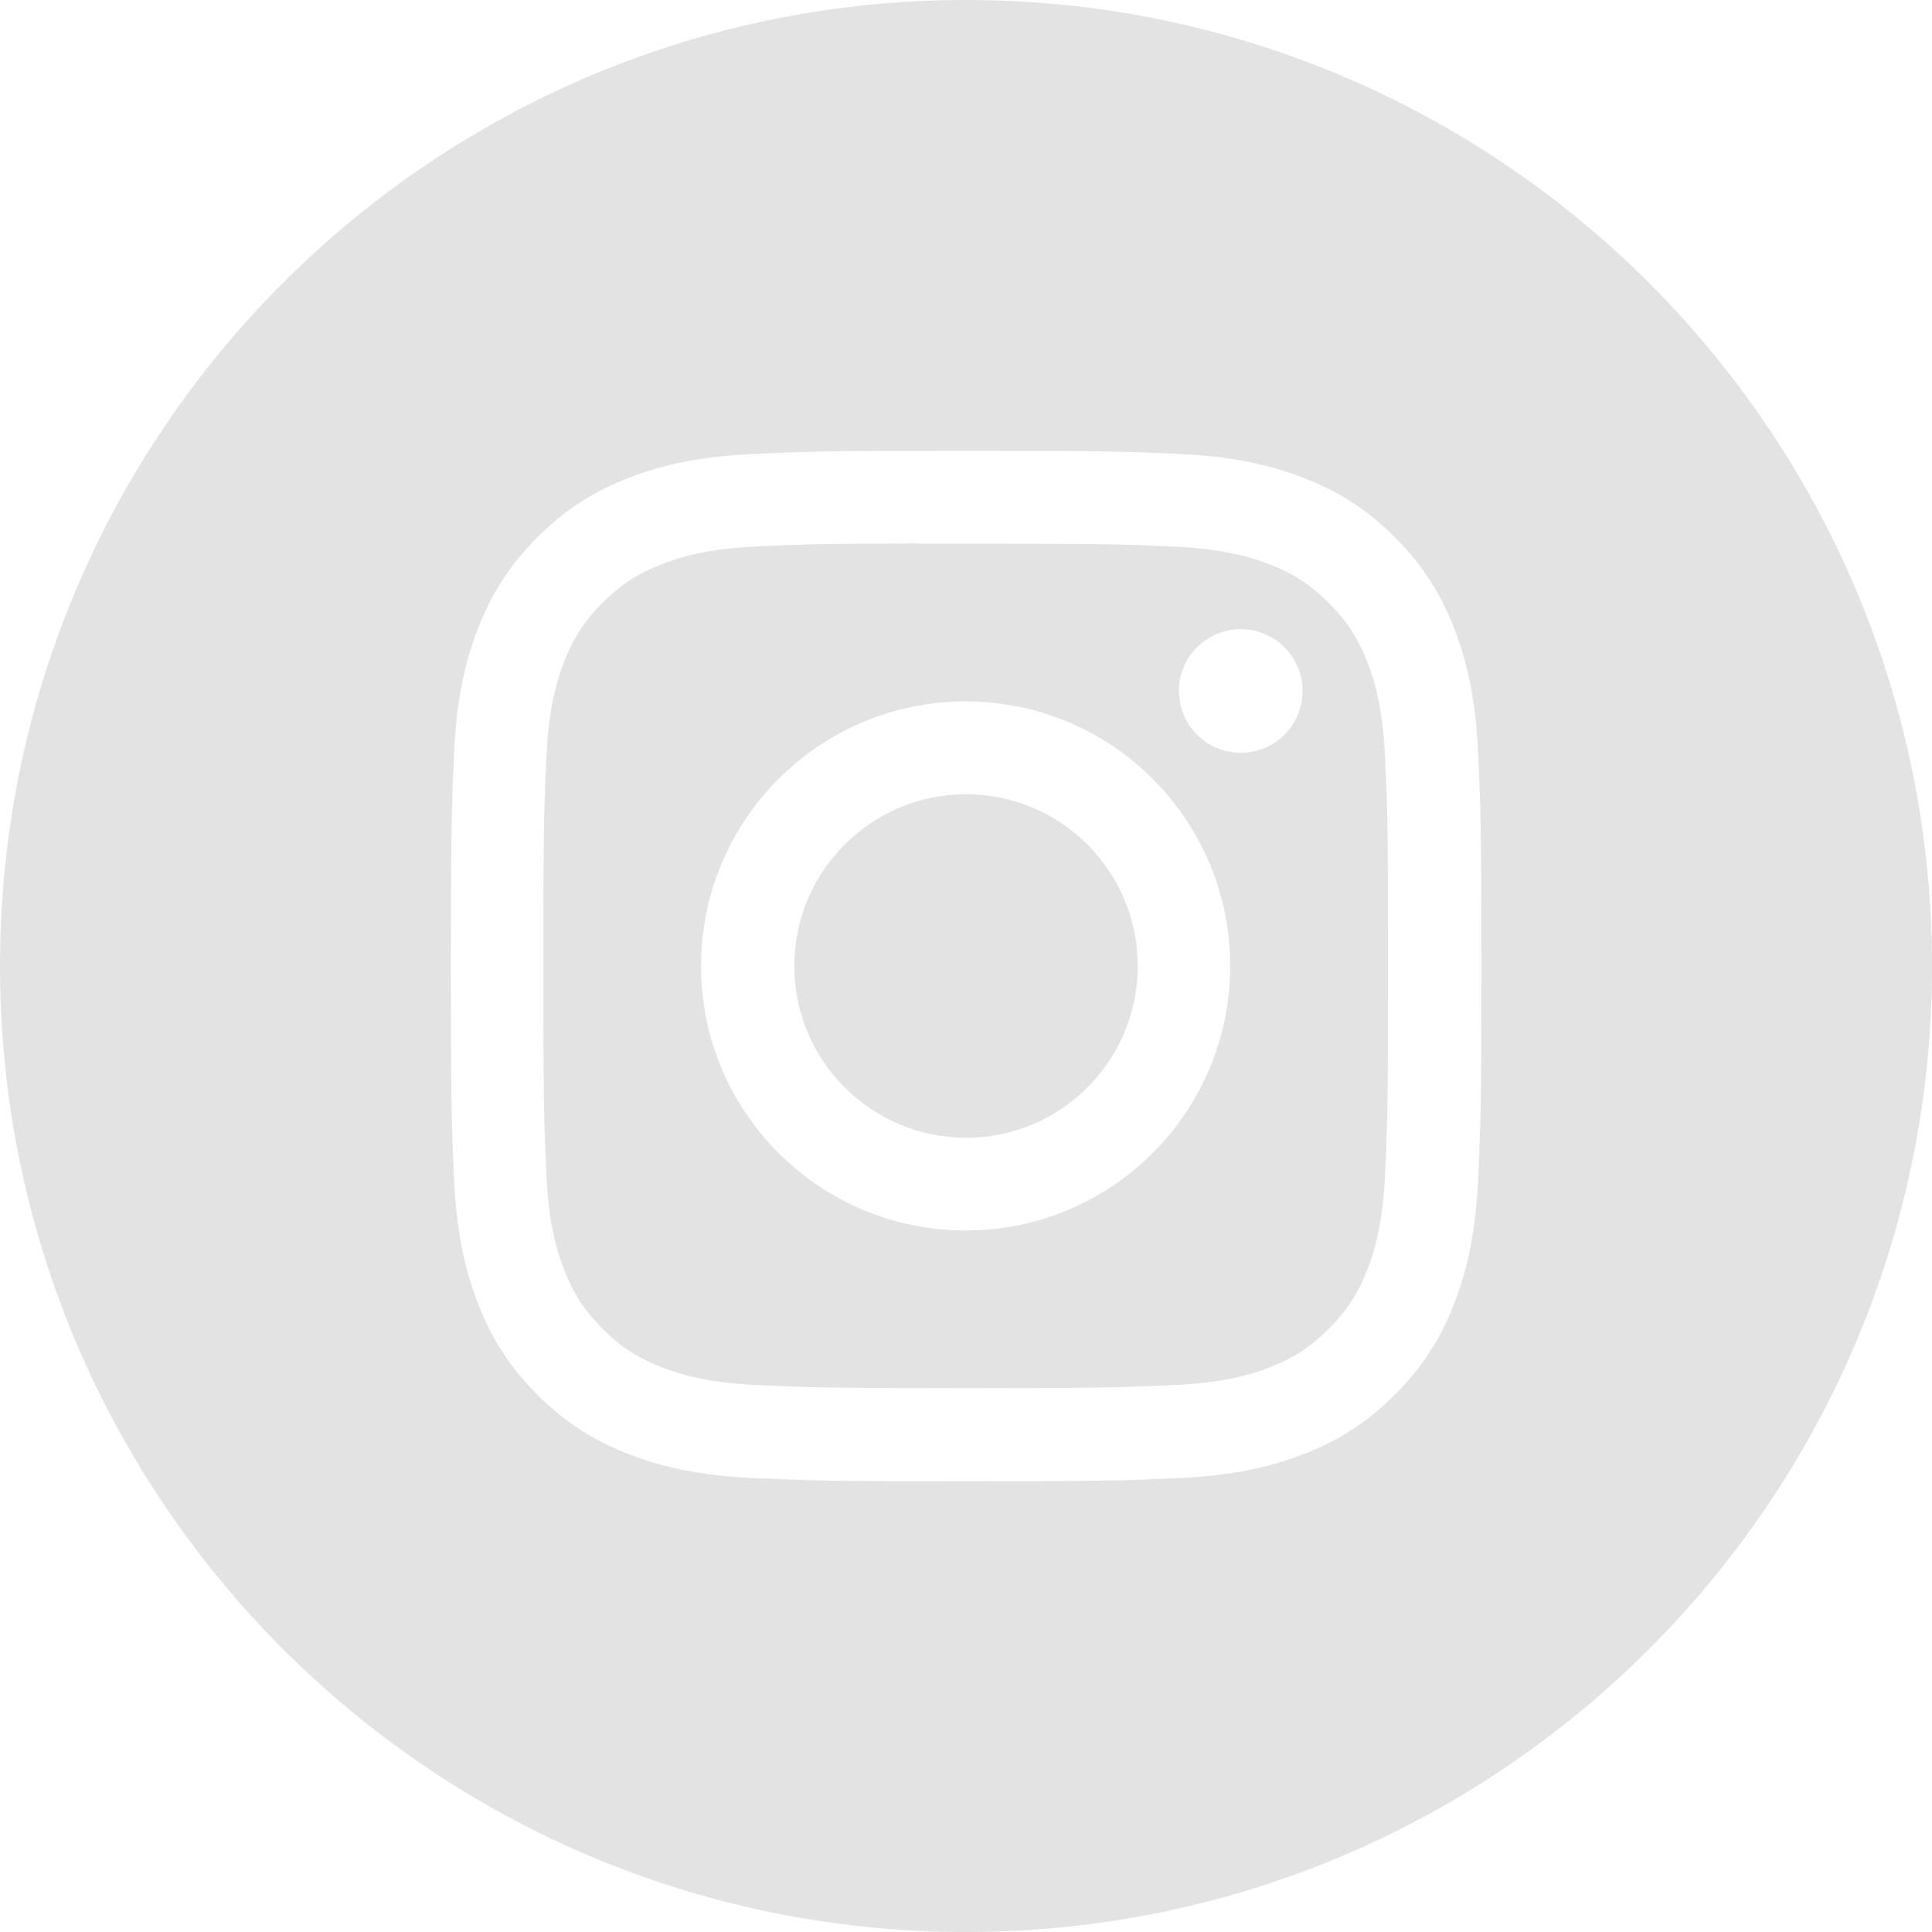
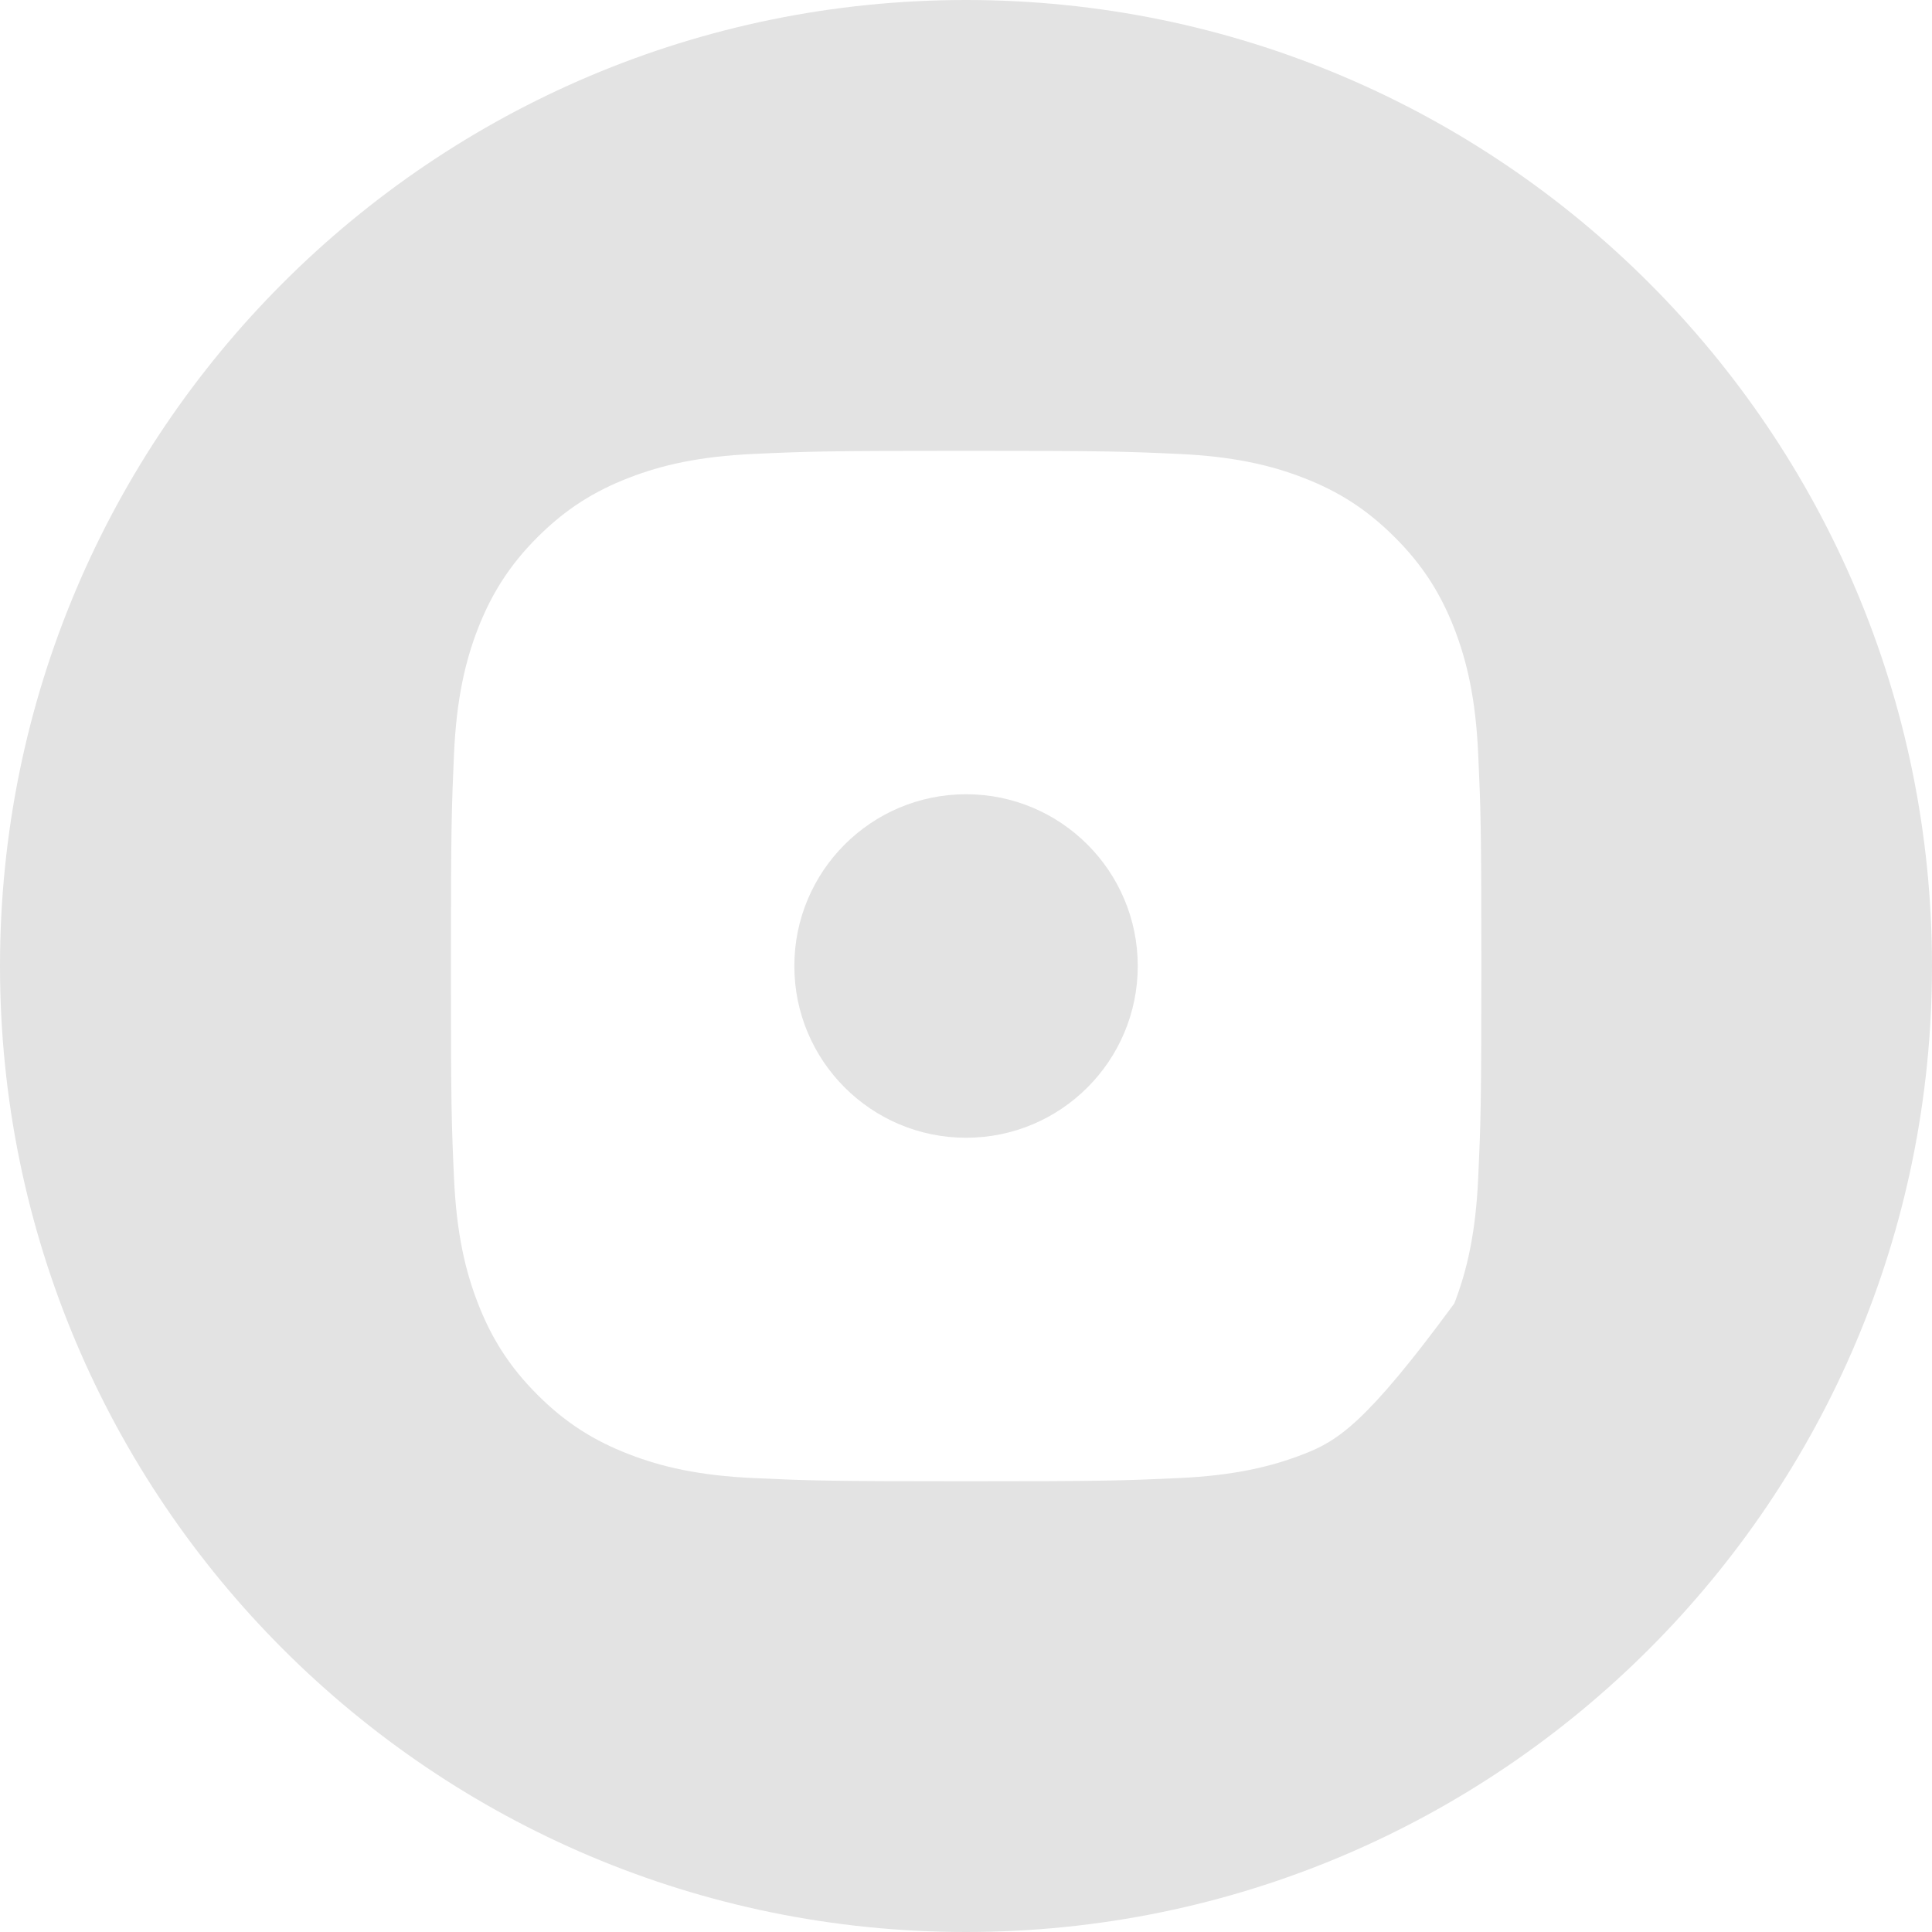
<svg xmlns="http://www.w3.org/2000/svg" width="20" height="20" viewBox="0 0 20 20" fill="none">
-   <path fill-rule="evenodd" clip-rule="evenodd" d="M10 0C4.477 0 0 4.477 0 10C0 15.523 4.477 20 10 20C15.523 20 20 15.523 20 10C20 4.477 15.523 0 10 0ZM7.803 4.699C8.372 4.673 8.553 4.667 10.002 4.667H10C11.449 4.667 11.63 4.673 12.199 4.699C12.767 4.725 13.155 4.815 13.495 4.947C13.846 5.083 14.142 5.265 14.439 5.562C14.736 5.858 14.918 6.156 15.055 6.507C15.186 6.846 15.276 7.233 15.302 7.801C15.328 8.37 15.335 8.552 15.335 10C15.335 11.449 15.328 11.63 15.302 12.199C15.276 12.766 15.186 13.154 15.055 13.493C14.918 13.844 14.736 14.142 14.439 14.438C14.143 14.735 13.846 14.917 13.495 15.053C13.156 15.185 12.768 15.275 12.2 15.301C11.631 15.327 11.45 15.334 10.001 15.334C8.553 15.334 8.371 15.327 7.802 15.301C7.235 15.275 6.847 15.185 6.508 15.053C6.157 14.917 5.859 14.735 5.563 14.438C5.267 14.142 5.084 13.844 4.948 13.493C4.816 13.154 4.726 12.767 4.7 12.199C4.674 11.63 4.668 11.449 4.668 10C4.668 8.552 4.675 8.37 4.7 7.801C4.726 7.233 4.816 6.846 4.948 6.506C5.085 6.156 5.267 5.858 5.563 5.562C5.86 5.265 6.157 5.083 6.508 4.947C6.847 4.815 7.235 4.725 7.803 4.699Z" fill="#E3E3E3" />
-   <path fill-rule="evenodd" clip-rule="evenodd" d="M9.519 5.628C9.612 5.628 9.712 5.628 9.82 5.628L9.997 5.628C11.421 5.628 11.59 5.633 12.152 5.658C12.672 5.682 12.955 5.769 13.143 5.842C13.392 5.939 13.569 6.054 13.755 6.241C13.942 6.428 14.058 6.605 14.155 6.854C14.228 7.042 14.315 7.324 14.338 7.844C14.364 8.406 14.369 8.575 14.369 9.999C14.369 11.422 14.364 11.591 14.338 12.153C14.315 12.673 14.228 12.955 14.155 13.143C14.058 13.392 13.942 13.569 13.755 13.756C13.569 13.943 13.392 14.058 13.143 14.155C12.955 14.228 12.672 14.315 12.152 14.338C11.59 14.364 11.421 14.37 9.997 14.37C8.573 14.37 8.404 14.364 7.842 14.338C7.322 14.315 7.04 14.228 6.852 14.155C6.603 14.058 6.425 13.942 6.238 13.756C6.052 13.569 5.936 13.392 5.839 13.143C5.766 12.955 5.679 12.673 5.656 12.153C5.63 11.591 5.625 11.422 5.625 9.997C5.625 8.573 5.63 8.405 5.656 7.843C5.679 7.323 5.766 7.041 5.839 6.853C5.936 6.604 6.052 6.426 6.238 6.239C6.425 6.053 6.603 5.937 6.852 5.84C7.04 5.767 7.322 5.68 7.842 5.656C8.334 5.634 8.525 5.627 9.519 5.626V5.628ZM12.844 6.513C12.491 6.513 12.204 6.8 12.204 7.153C12.204 7.506 12.491 7.793 12.844 7.793C13.198 7.793 13.484 7.506 13.484 7.153C13.484 6.8 13.198 6.513 12.844 6.513V6.513ZM7.257 10C7.257 8.487 8.484 7.261 9.996 7.261C11.509 7.261 12.735 8.487 12.735 10C12.735 11.512 11.509 12.738 9.996 12.738C8.484 12.738 7.257 11.512 7.257 10Z" fill="#E3E3E3" />
+   <path fill-rule="evenodd" clip-rule="evenodd" d="M10 0C4.477 0 0 4.477 0 10C0 15.523 4.477 20 10 20C15.523 20 20 15.523 20 10C20 4.477 15.523 0 10 0ZM7.803 4.699C8.372 4.673 8.553 4.667 10.002 4.667H10C11.449 4.667 11.63 4.673 12.199 4.699C12.767 4.725 13.155 4.815 13.495 4.947C13.846 5.083 14.142 5.265 14.439 5.562C14.736 5.858 14.918 6.156 15.055 6.507C15.186 6.846 15.276 7.233 15.302 7.801C15.328 8.37 15.335 8.552 15.335 10C15.335 11.449 15.328 11.63 15.302 12.199C15.276 12.766 15.186 13.154 15.055 13.493C14.143 14.735 13.846 14.917 13.495 15.053C13.156 15.185 12.768 15.275 12.2 15.301C11.631 15.327 11.45 15.334 10.001 15.334C8.553 15.334 8.371 15.327 7.802 15.301C7.235 15.275 6.847 15.185 6.508 15.053C6.157 14.917 5.859 14.735 5.563 14.438C5.267 14.142 5.084 13.844 4.948 13.493C4.816 13.154 4.726 12.767 4.7 12.199C4.674 11.63 4.668 11.449 4.668 10C4.668 8.552 4.675 8.37 4.7 7.801C4.726 7.233 4.816 6.846 4.948 6.506C5.085 6.156 5.267 5.858 5.563 5.562C5.86 5.265 6.157 5.083 6.508 4.947C6.847 4.815 7.235 4.725 7.803 4.699Z" fill="#E3E3E3" />
  <path d="M10.001 8.222C10.982 8.222 11.778 9.018 11.778 10C11.778 10.982 10.982 11.778 10.001 11.778C9.019 11.778 8.223 10.982 8.223 10C8.223 9.018 9.019 8.222 10.001 8.222Z" fill="#E3E3E3" />
</svg>